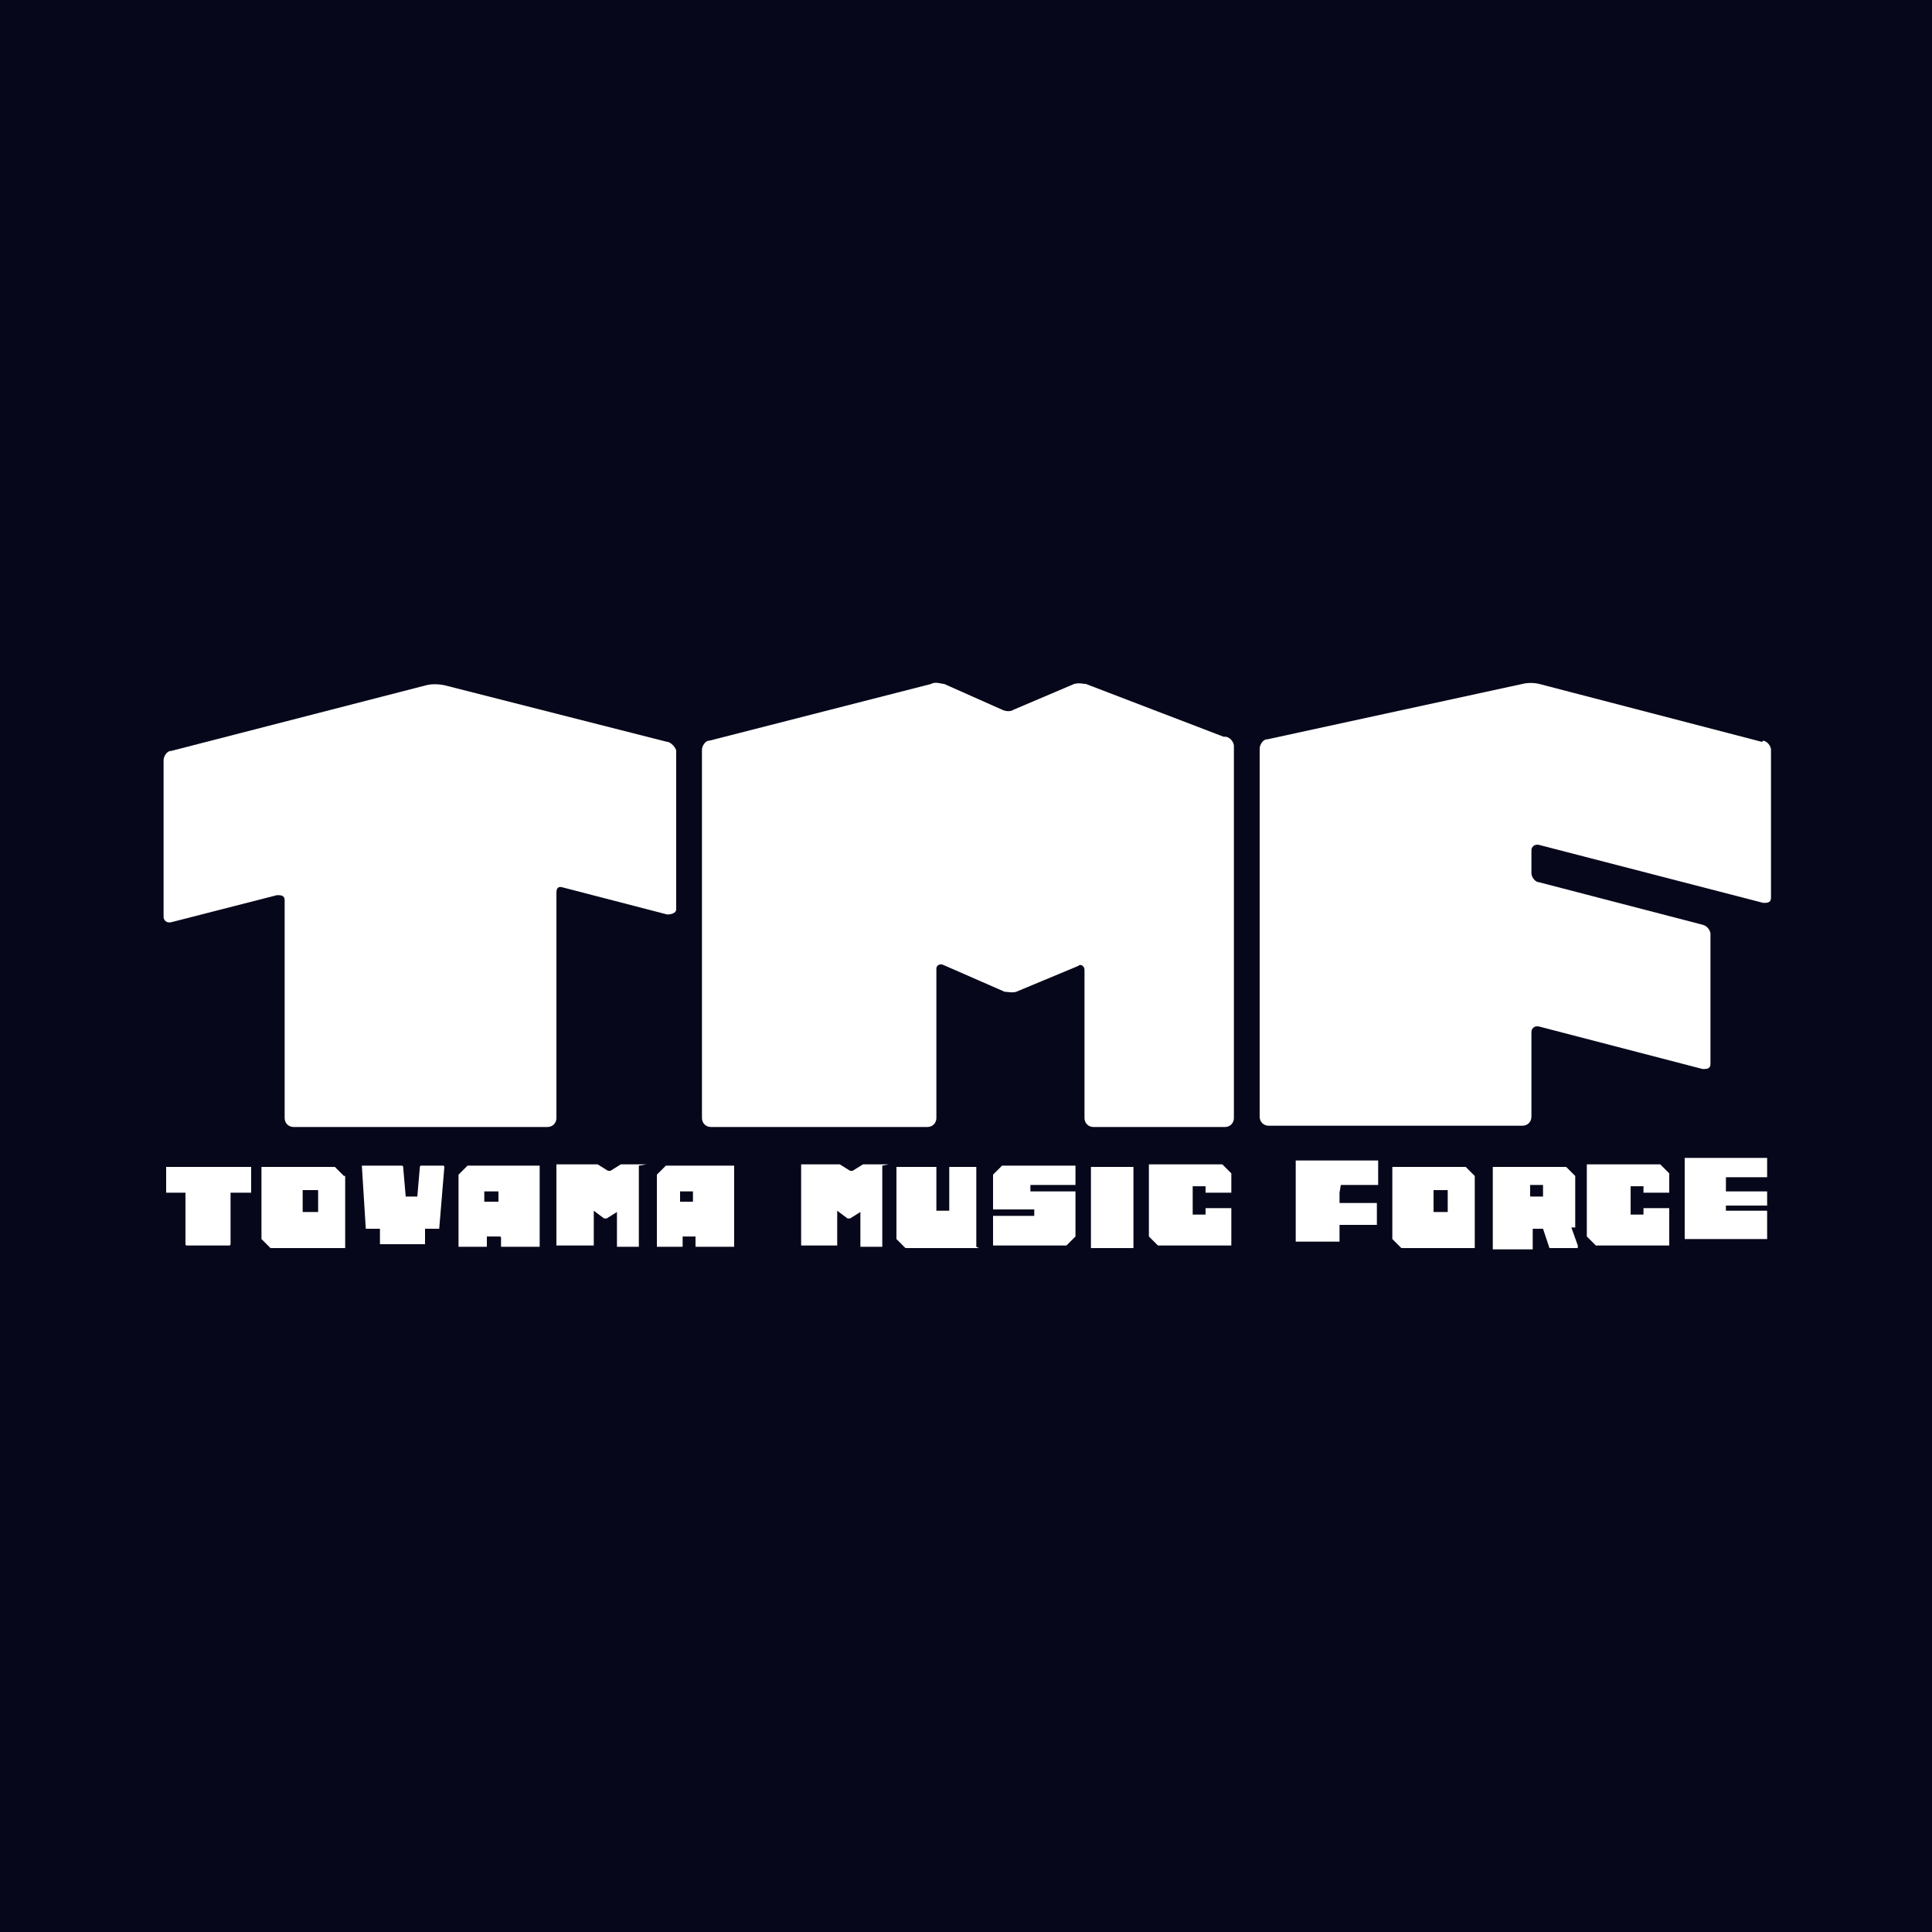
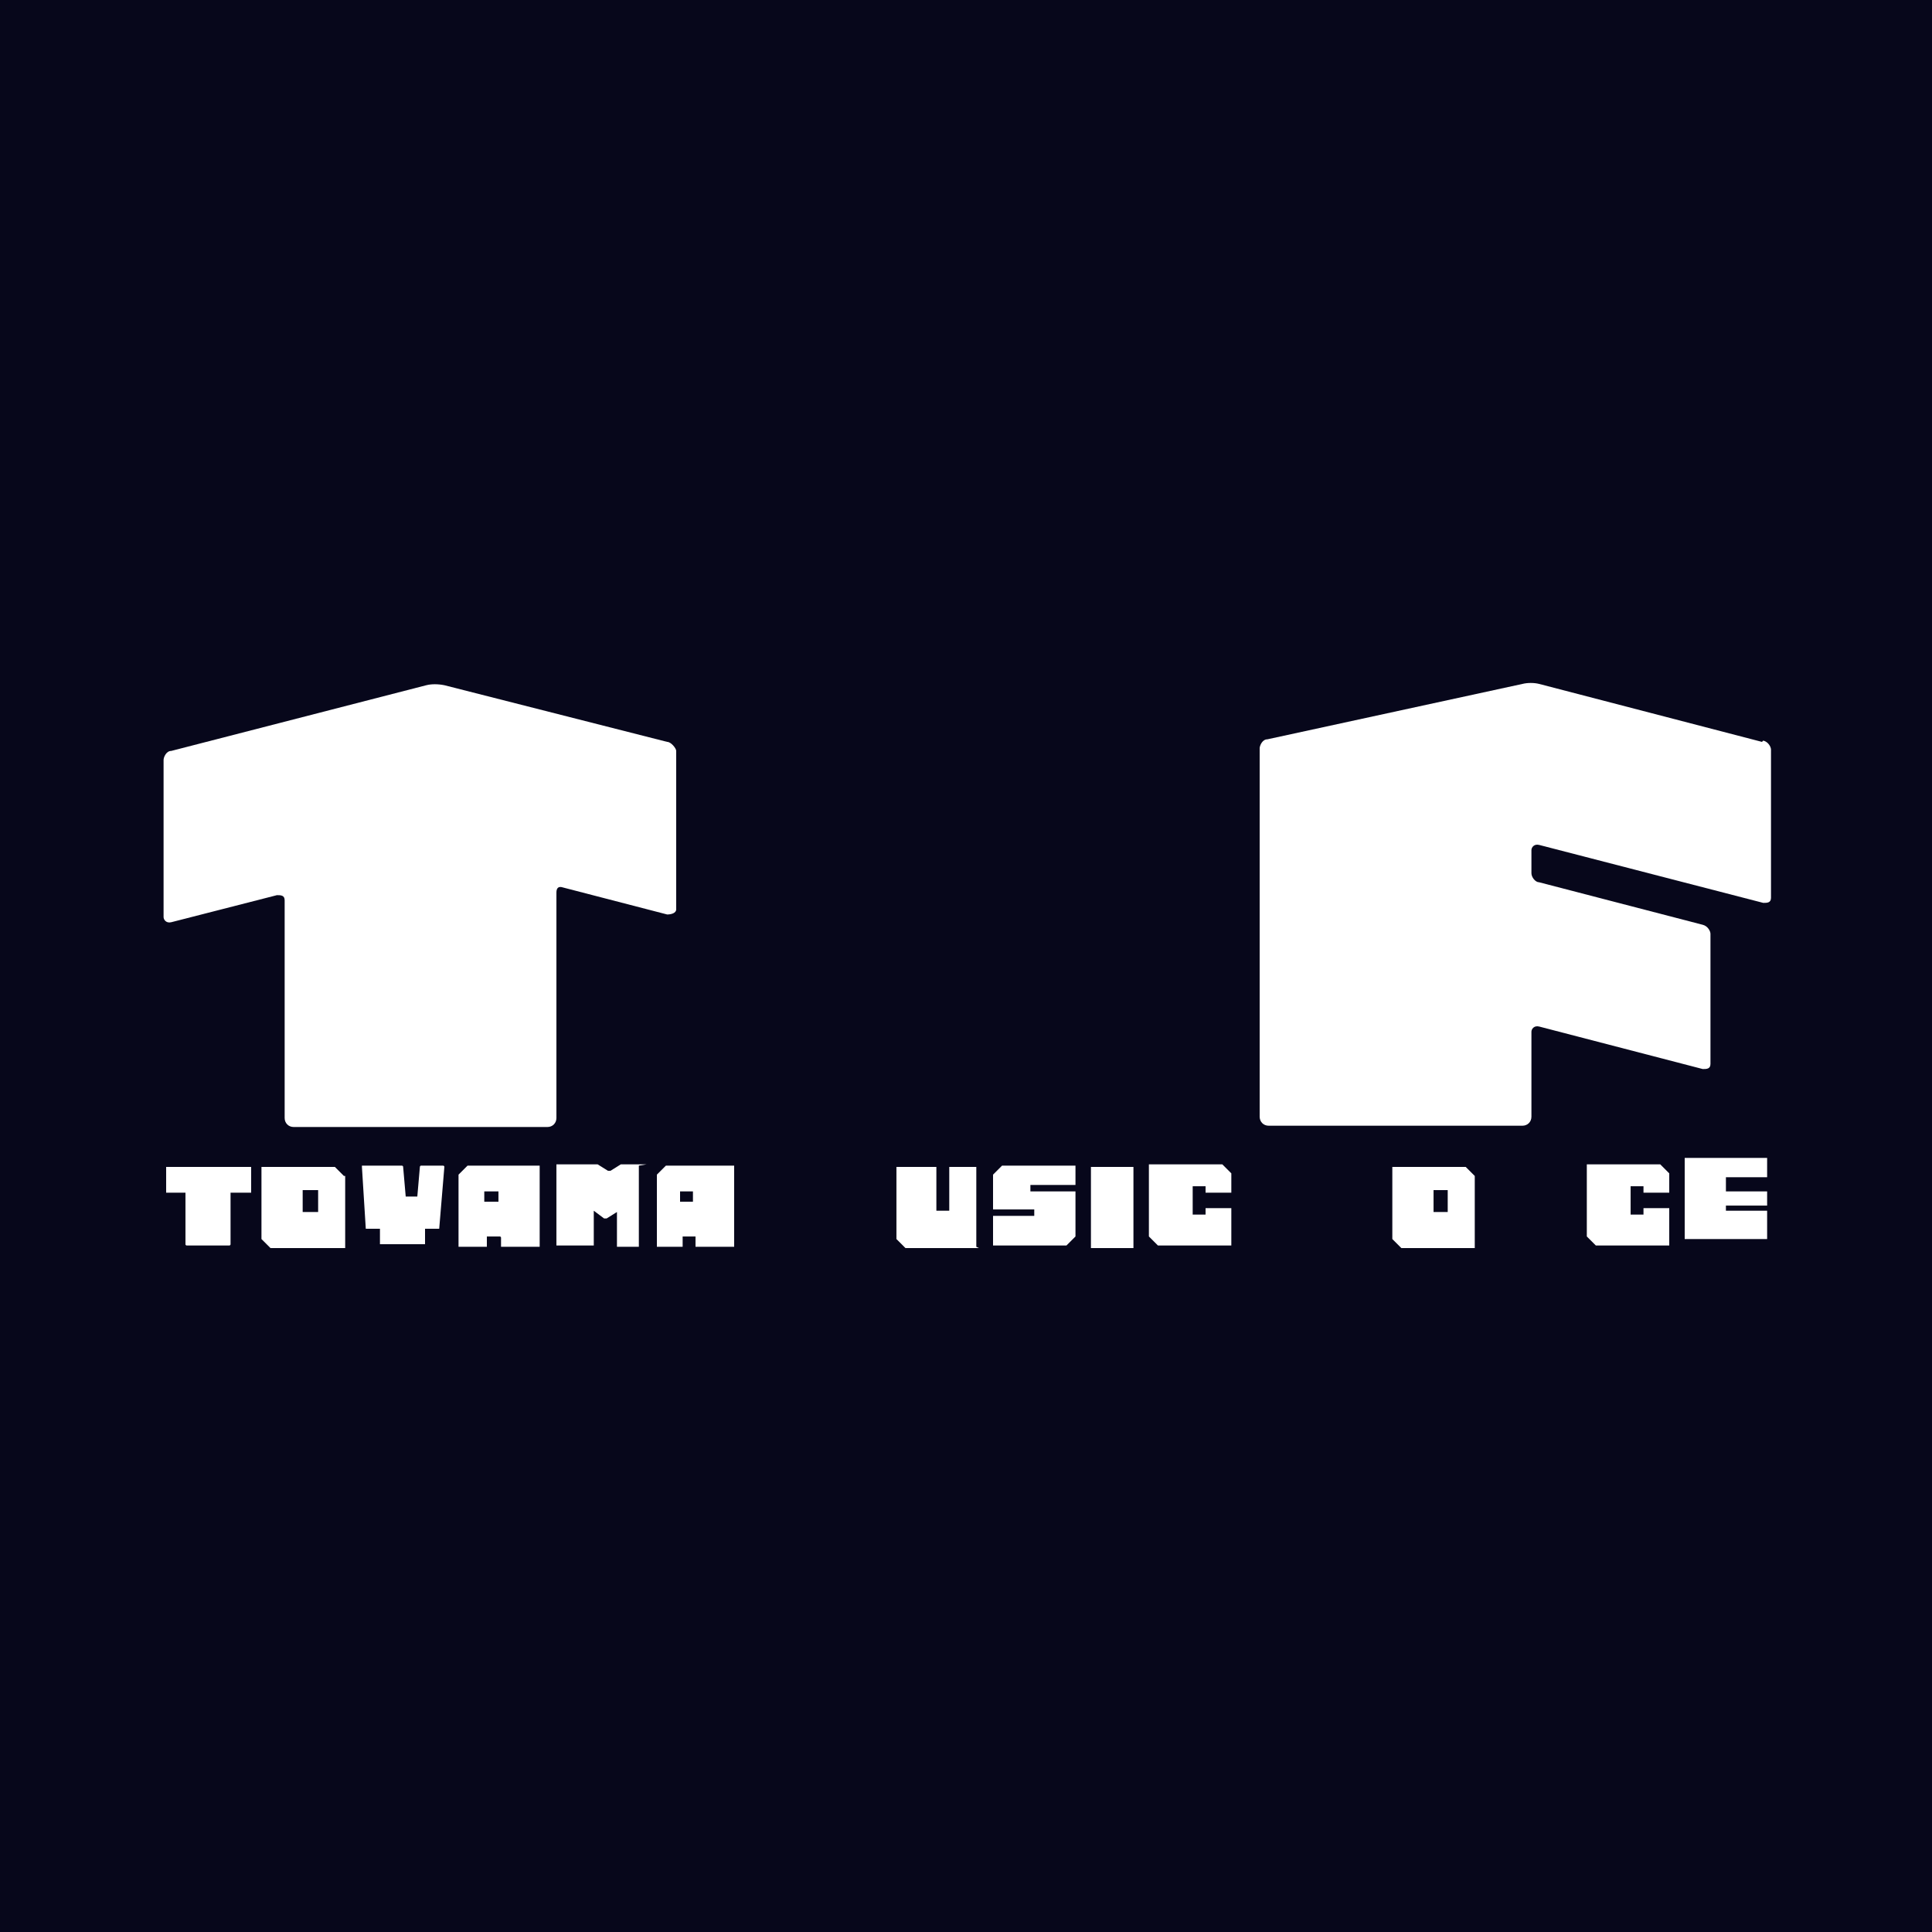
<svg xmlns="http://www.w3.org/2000/svg" id="_レイヤー_2" version="1.1" viewBox="0 0 150 150">
  <defs>
    <style>
      .st0 {
        fill: #07071b;
      }

      .st1 {
        fill: #fff;
      }
    </style>
  </defs>
  <rect class="st0" x="0" y="0" width="150" height="150" />
  <g id="_レイヤー_1-2">
    <path class="st1" d="M19.3,92.6s0,0-.1,0h-1.3c0,0,0,0,0,0v4s0,.1-.1.1h-3.3c0,0-.1,0-.1-.1v-4c0,0,0,0,0,0h-1.4c0,0-.1,0-.1,0v-2s0,0,.1,0h6.4c0,0,.1,0,.1,0v2Z" />
    <path class="st1" d="M26.8,91.3s0,.1,0,.2v5.4s0,0-.1,0h-5.5c0,0-.1,0-.2,0l-.7-.7s0,0,0-.2v-5.4s0,0,0,0h5.5c0,0,.1,0,.2,0l.7.7h0ZM24.6,94.1c0,0,.1,0,.1,0v-1.7c0,0,0,0-.1,0h-1c0,0-.1,0-.1,0v1.7s0,0,.1,0h1Z" />
    <path class="st1" d="M34.4,90.5c0,0,.1,0,.1.1l-.4,4.8c0,0,0,0,0,0h-1.1s0,0,0,0v1.2s0,0-.1,0h-3.3c0,0-.1,0-.1,0v-1.2s0,0,0,0h-1s-.1,0-.1,0l-.3-4.8s0-.1,0-.1h3.1c0,0,.1,0,.1.1l.2,2.3c0,0,0,0,.1,0h.7s.1,0,.1,0l.2-2.3s0-.1.1-.1h2,0Z" />
    <path class="st1" d="M41.9,90.5s0,0,0,0v6.3s0,0,0,0h-3s0,0,0,0v-.7c0,0,0-.1-.1-.1h-1s0,0,0,.1v.7s0,0-.1,0h-2c0,0-.1,0-.1,0v-5.4c0,0,0-.1,0-.2l.7-.7s.1,0,.1,0h5.6ZM38.6,93.3s.1,0,.1,0v-.8c0,0,0,0-.1,0h-1s0,0,0,0v.8c0,0,0,0,0,0h1Z" />
    <path class="st1" d="M49.6,90.5c0,0,0,0,0,0v6.3s0,0,0,0h-1.7s0,0,0,0v-2.7s0,0,0,0l-.8.5s-.1,0-.2,0l-.8-.6s0,0,0,0v2.7s0,0,0,0h-2.8c0,0-.1,0-.1,0v-6.3s0,0,.1,0h2.9c0,0,.1,0,.2,0l.8.5s.1,0,.2,0l.8-.5s.1,0,.2,0h1.8,0Z" />
    <path class="st1" d="M57,90.5s0,0,0,0v6.3s0,0,0,0h-3s0,0,0,0v-.7c0,0,0-.1,0-.1h-1s0,0,0,.1v.7s0,0,0,0h-2c0,0,0,0,0,0v-5.4c0,0,0-.1,0-.2l.7-.7s.1,0,.2,0h5.5ZM53.8,93.3s0,0,0,0v-.8c0,0,0,0,0,0h-1s0,0,0,0v.8c0,0,0,0,0,0h1Z" />
-     <path class="st1" d="M68.5,90.5c0,0,0,0,0,0v6.3s0,0,0,0h-1.7s0,0,0,0v-2.7s0,0,0,0l-.8.5s-.1,0-.2,0l-.8-.6s0,0,0,0v2.7s0,0,0,0h-2.8c0,0,0,0,0,0v-6.3s0,0,0,0h2.8c0,0,.1,0,.2,0l.8.5s.1,0,.2,0l.8-.5s.1,0,.2,0h1.8,0Z" />
    <path class="st1" d="M76,96.9s0,0,0,0h-5.5c0,0-.1,0-.2,0l-.7-.7s0-.1,0-.2v-5.4s0,0,0,0h3.1s0,0,0,0v3.4s0,0,0,0h1c0,0,0,0,0,0v-3.4s0,0,.1,0h2s0,0,0,0v6.2h0Z" />
    <path class="st1" d="M80,92.1c0,0,0,0,0,0v.4s0,0,0,0h3.5c0,0,0,0,0,0v3.3c0,0,0,.1,0,.2l-.7.7s-.1,0-.2,0h-5.5c0,0,0,0,0-.1v-2.2s0,0,0,0h3.2c0,0,0,0,0,0v-.4s0-.1,0-.1h-3.2c0,0,0,0,0,0v-2.5s0-.1,0-.2l.7-.7s.1,0,.2,0h5.5c0,0,0,0,0,0v1.5s0,0,0,0h-3.5,0Z" />
    <path class="st1" d="M88,96.9h-3.3c0,0,0,0,0,0v-6.3s0,0,0,0h3.3s0,0,0,0v6.3s0,0,0,0Z" />
    <path class="st1" d="M95.6,93.8c0,0,0,0,0,0v2.9s0,0,0,0h-5.5s-.1,0-.2,0l-.7-.7s0,0,0-.2v-5.4s0,0,0,0h5.5c0,0,.1,0,.2,0l.7.7s0,.1,0,.2v1.3s0,0,0,0h-2s0,0,0,0v-.5c0,0,0,0,0,0h-1c0,0,0,0,0,0v2.2c0,0,0,0,0,0h1c0,0,0,0,0,0v-.5s0,0,0,0h2,0Z" />
-     <path class="st1" d="M104,92.6c0,0,0,0,0,0v.8c0,0,0,0,0,0h2.9c0,0,0,0,0,0v1.7s0,0,0,0h-2.9c0,0,0,0,0,0v1.3s0,0-.1,0h-3.3c0,0,0,0,0,0v-6.3s0,0,0,0h6.4c0,0,0,0,0,0v1.9c0,0,0,0,0,0h-2.9Z" />
    <path class="st1" d="M114.5,91.3s0,.1,0,.2v5.4s0,0,0,0h-5.5c0,0-.1,0-.2,0l-.7-.7s0,0,0-.2v-5.4s0,0,0,0h5.5c0,0,.1,0,.2,0l.7.7h0ZM112.3,94.1c0,0,.1,0,.1,0v-1.7c0,0,0,0-.1,0h-1c0,0,0,0,0,0v1.7s0,0,0,0h1Z" />
-     <path class="st1" d="M119.4,95.4s0,0-.1,0h-.3c0,0,0,0,0,0v1.5s0,.1,0,.1h-3.1c0,0,0,0,0-.1v-6.3s0,0,0,0h5.5c0,0,.1,0,.2,0l.7.7s0,.1,0,.2v3.8c0,0,0,0,0,0h-.3c0,0,0,0,0,0l.5,1.4c0,0,0,.2,0,.2h-2.1c0,0-.1,0-.1,0l-.5-1.5h0ZM118.8,92.9s0,0,0,0h1c0,0,0,0,0,0v-.8c0,0,0-.1,0-.1h-1c0,0,0,0,0,.1v.8Z" />
    <path class="st1" d="M129.6,93.8c0,0,0,0,0,0v2.9s0,0,0,0h-5.5s-.1,0-.2,0l-.7-.7s0,0,0-.2v-5.4s0,0,0,0h5.5c0,0,.1,0,.2,0l.7.7s0,.1,0,.2v1.3s0,0,0,0h-2s0,0,0,0v-.5c0,0,0,0,0,0h-1c0,0,0,0,0,0v2.2c0,0,0,0,0,0h1c0,0,0,0,0,0v-.5s0,0,0,0h2,0Z" />
    <path class="st1" d="M134,92.1s0,0,0,0v.3c0,0,0,.1,0,.1h3.2s0,0,0,0v1.1s0,0,0,0h-3.2s0,0,0,0v.4c0,0,0,0,0,0h3.2s0,0,0,0v2.2s0,0,0,0h-6.4c0,0,0,0,0,0v-6.3s0,0,0,0h6.4s0,0,0,0v1.5s0,0,0,0h-3.2Z" />
-     <path class="st1" d="M95,57.2l-10.7-4.1c-.2,0-.5-.1-.9,0l-4.7,2c-.3.2-.7.1-.9,0l-4.5-2c-.2,0-.7-.2-1,0l-17.2,4.4c-.4,0-.6.5-.6.7v28.6c0,.4.3.7.7.7h16.8c.4,0,.7-.3.7-.7v-11.6c0-.2.2-.4.5-.3l4.8,2.1c.2,0,.6.1.9,0l4.8-2c.2-.2.5,0,.5.3v11.5c0,.4.3.7.7.7h10.2c.4,0,.7-.3.7-.7v-28.9c0-.2-.2-.6-.6-.7h0Z" />
    <path class="st1" d="M136.8,57.6l-17.3-4.5c-.4-.1-.9-.1-1.3,0l-19.8,4.3c-.4,0-.6.5-.6.7v28.6c0,.4.3.7.7.7h19.7c.4,0,.7-.3.7-.7v-6.6c0-.2.2-.5.6-.4l12.7,3.3c.3,0,.6,0,.6-.4v-10.1c0-.2-.2-.6-.6-.7l-12.7-3.3c-.3,0-.6-.4-.6-.7v-1.8c0-.2.2-.5.6-.4l17.4,4.5c.3,0,.6,0,.6-.4v-11.5c0-.2-.2-.6-.6-.7h0Z" />
-     <path class="st1" d="M51.8,57.6l-17.3-4.4c-.5-.1-1-.1-1.4,0l-19.8,5.1c-.4,0-.6.5-.6.7v12.2c0,.2.2.5.6.4l8.2-2.1c.3,0,.6,0,.6.4v16.9c0,.4.3.7.7.7h19.7c.4,0,.7-.3.7-.7v-17.5c0-.4.2-.5.5-.4l8.1,2.1c.3,0,.7-.1.7-.4v-12.3c0-.2-.4-.7-.7-.7h0Z" />
+     <path class="st1" d="M51.8,57.6l-17.3-4.4c-.5-.1-1-.1-1.4,0l-19.8,5.1c-.4,0-.6.5-.6.7v12.2c0,.2.2.5.6.4l8.2-2.1c.3,0,.6,0,.6.4v16.9c0,.4.3.7.7.7h19.7c.4,0,.7-.3.7-.7v-17.5c0-.4.2-.5.5-.4l8.1,2.1c.3,0,.7-.1.7-.4v-12.3c0-.2-.4-.7-.7-.7h0" />
  </g>
</svg>